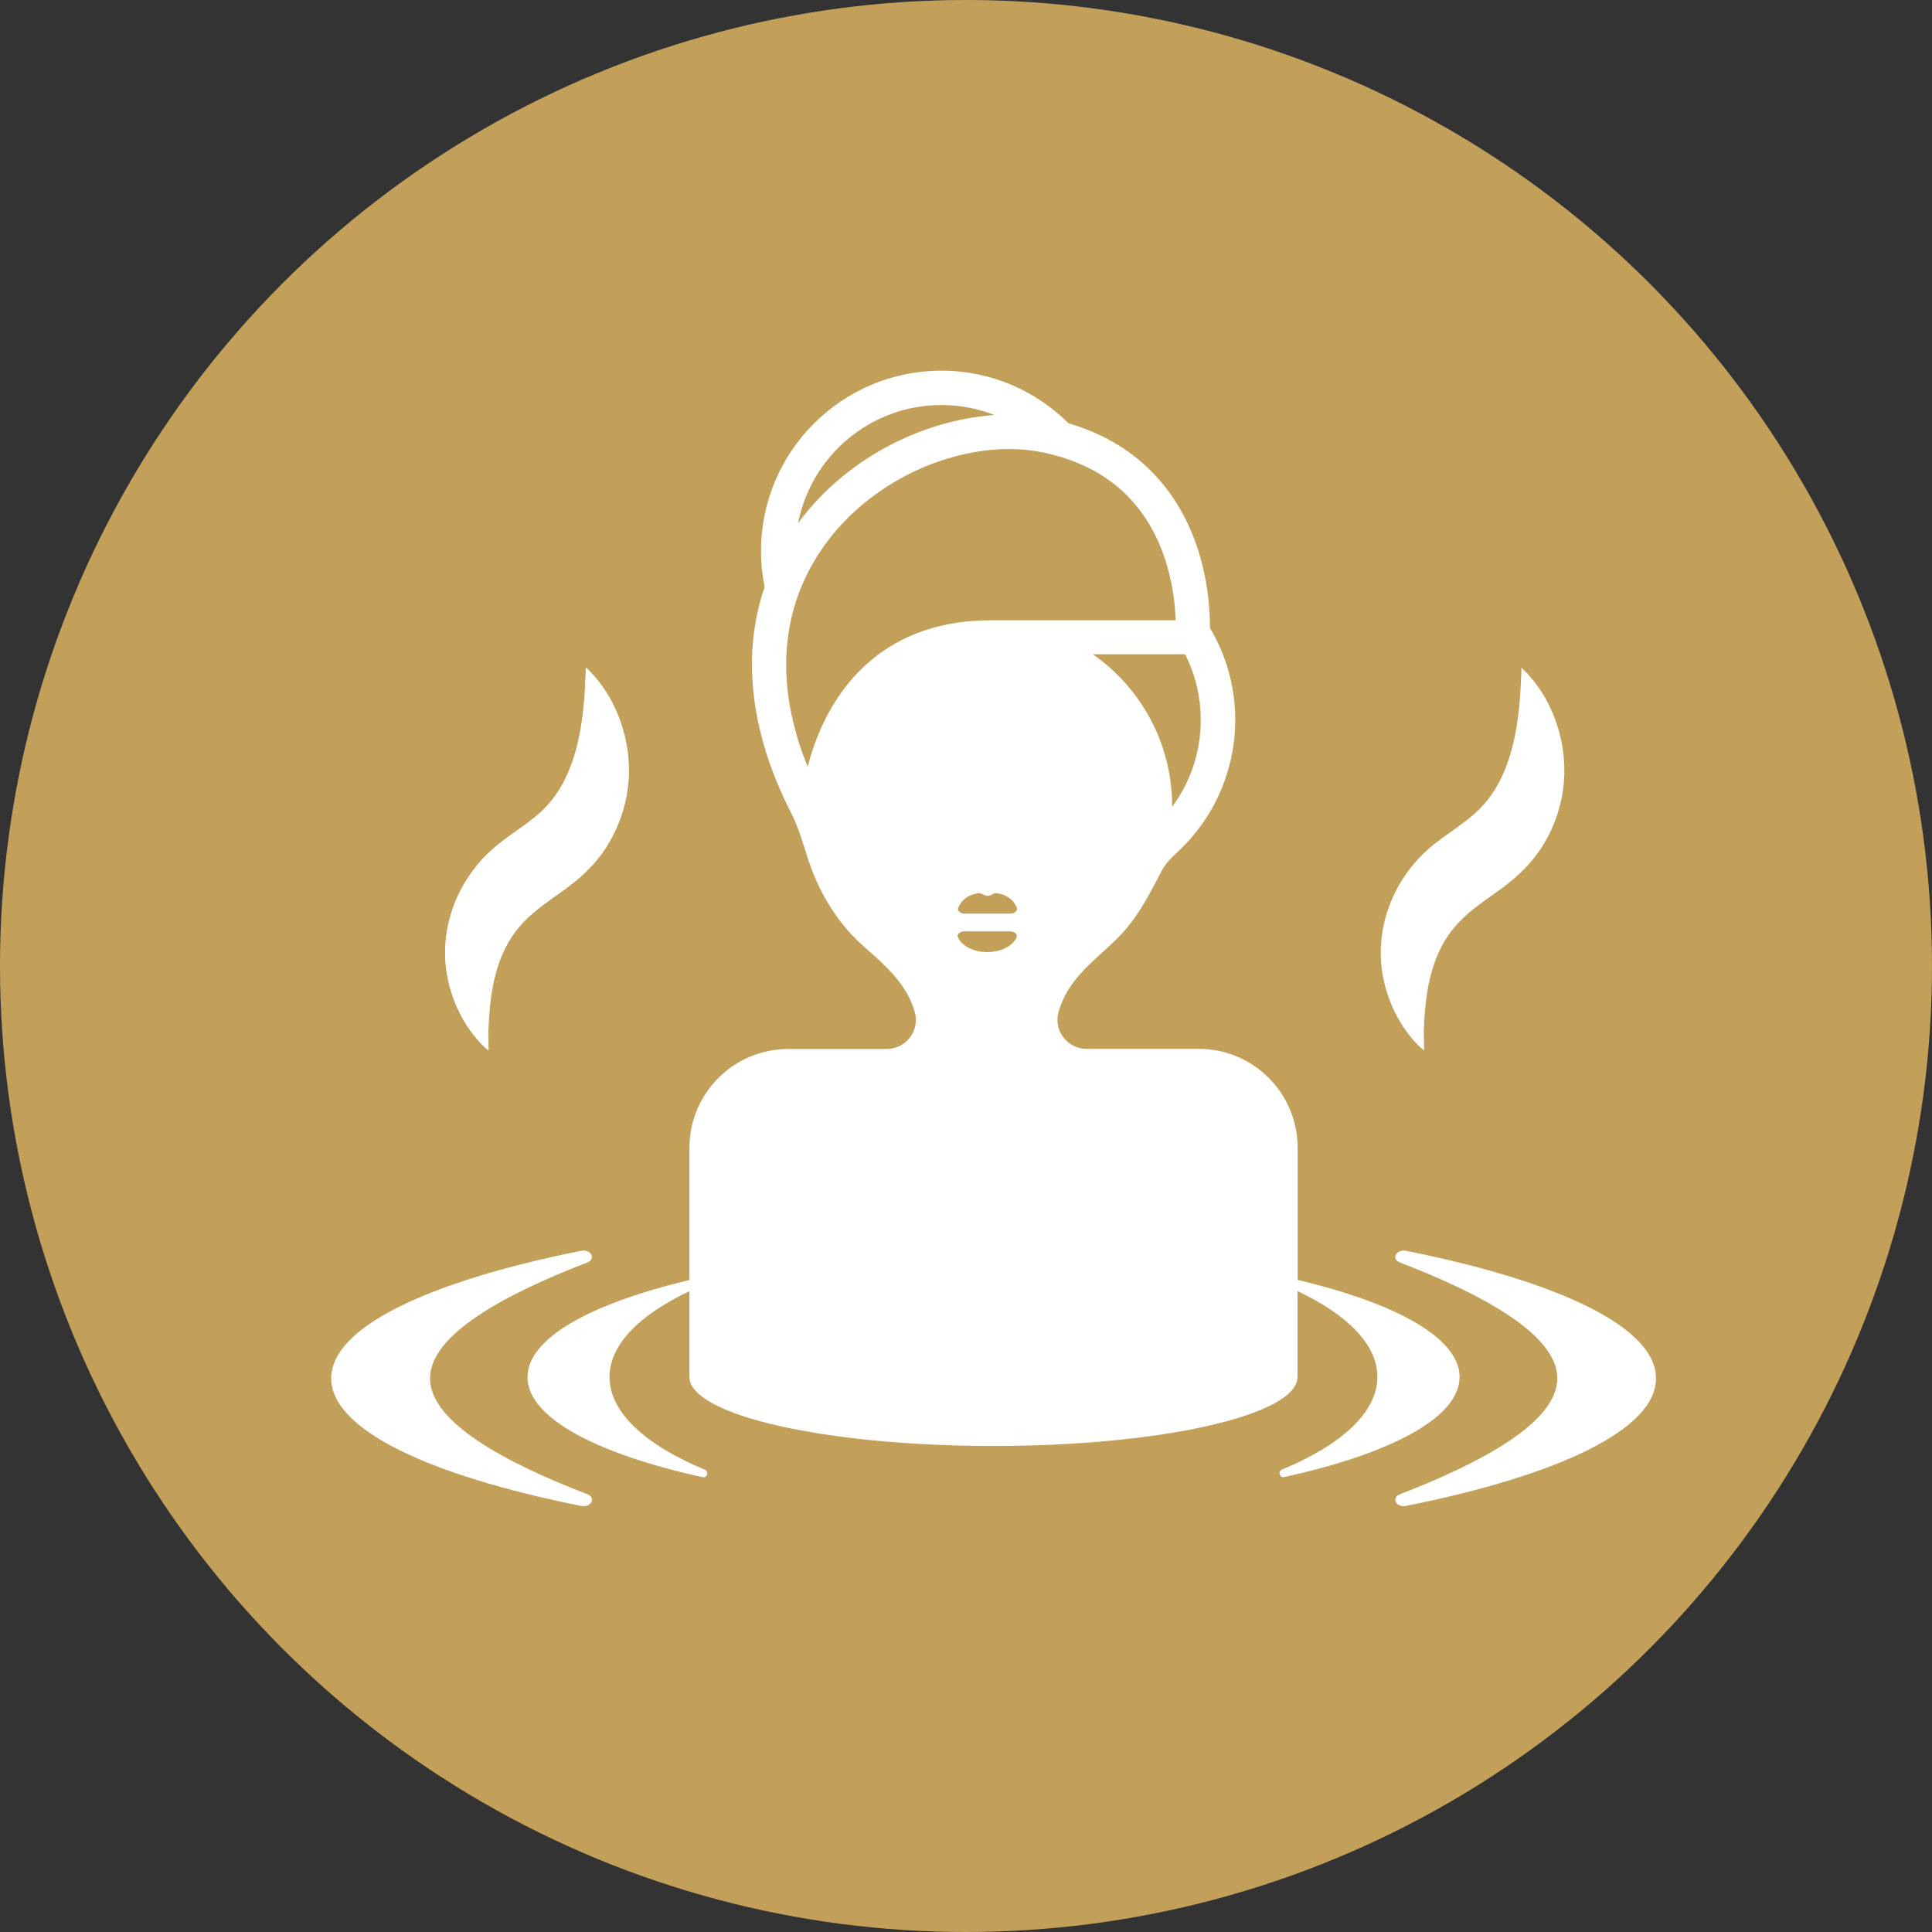
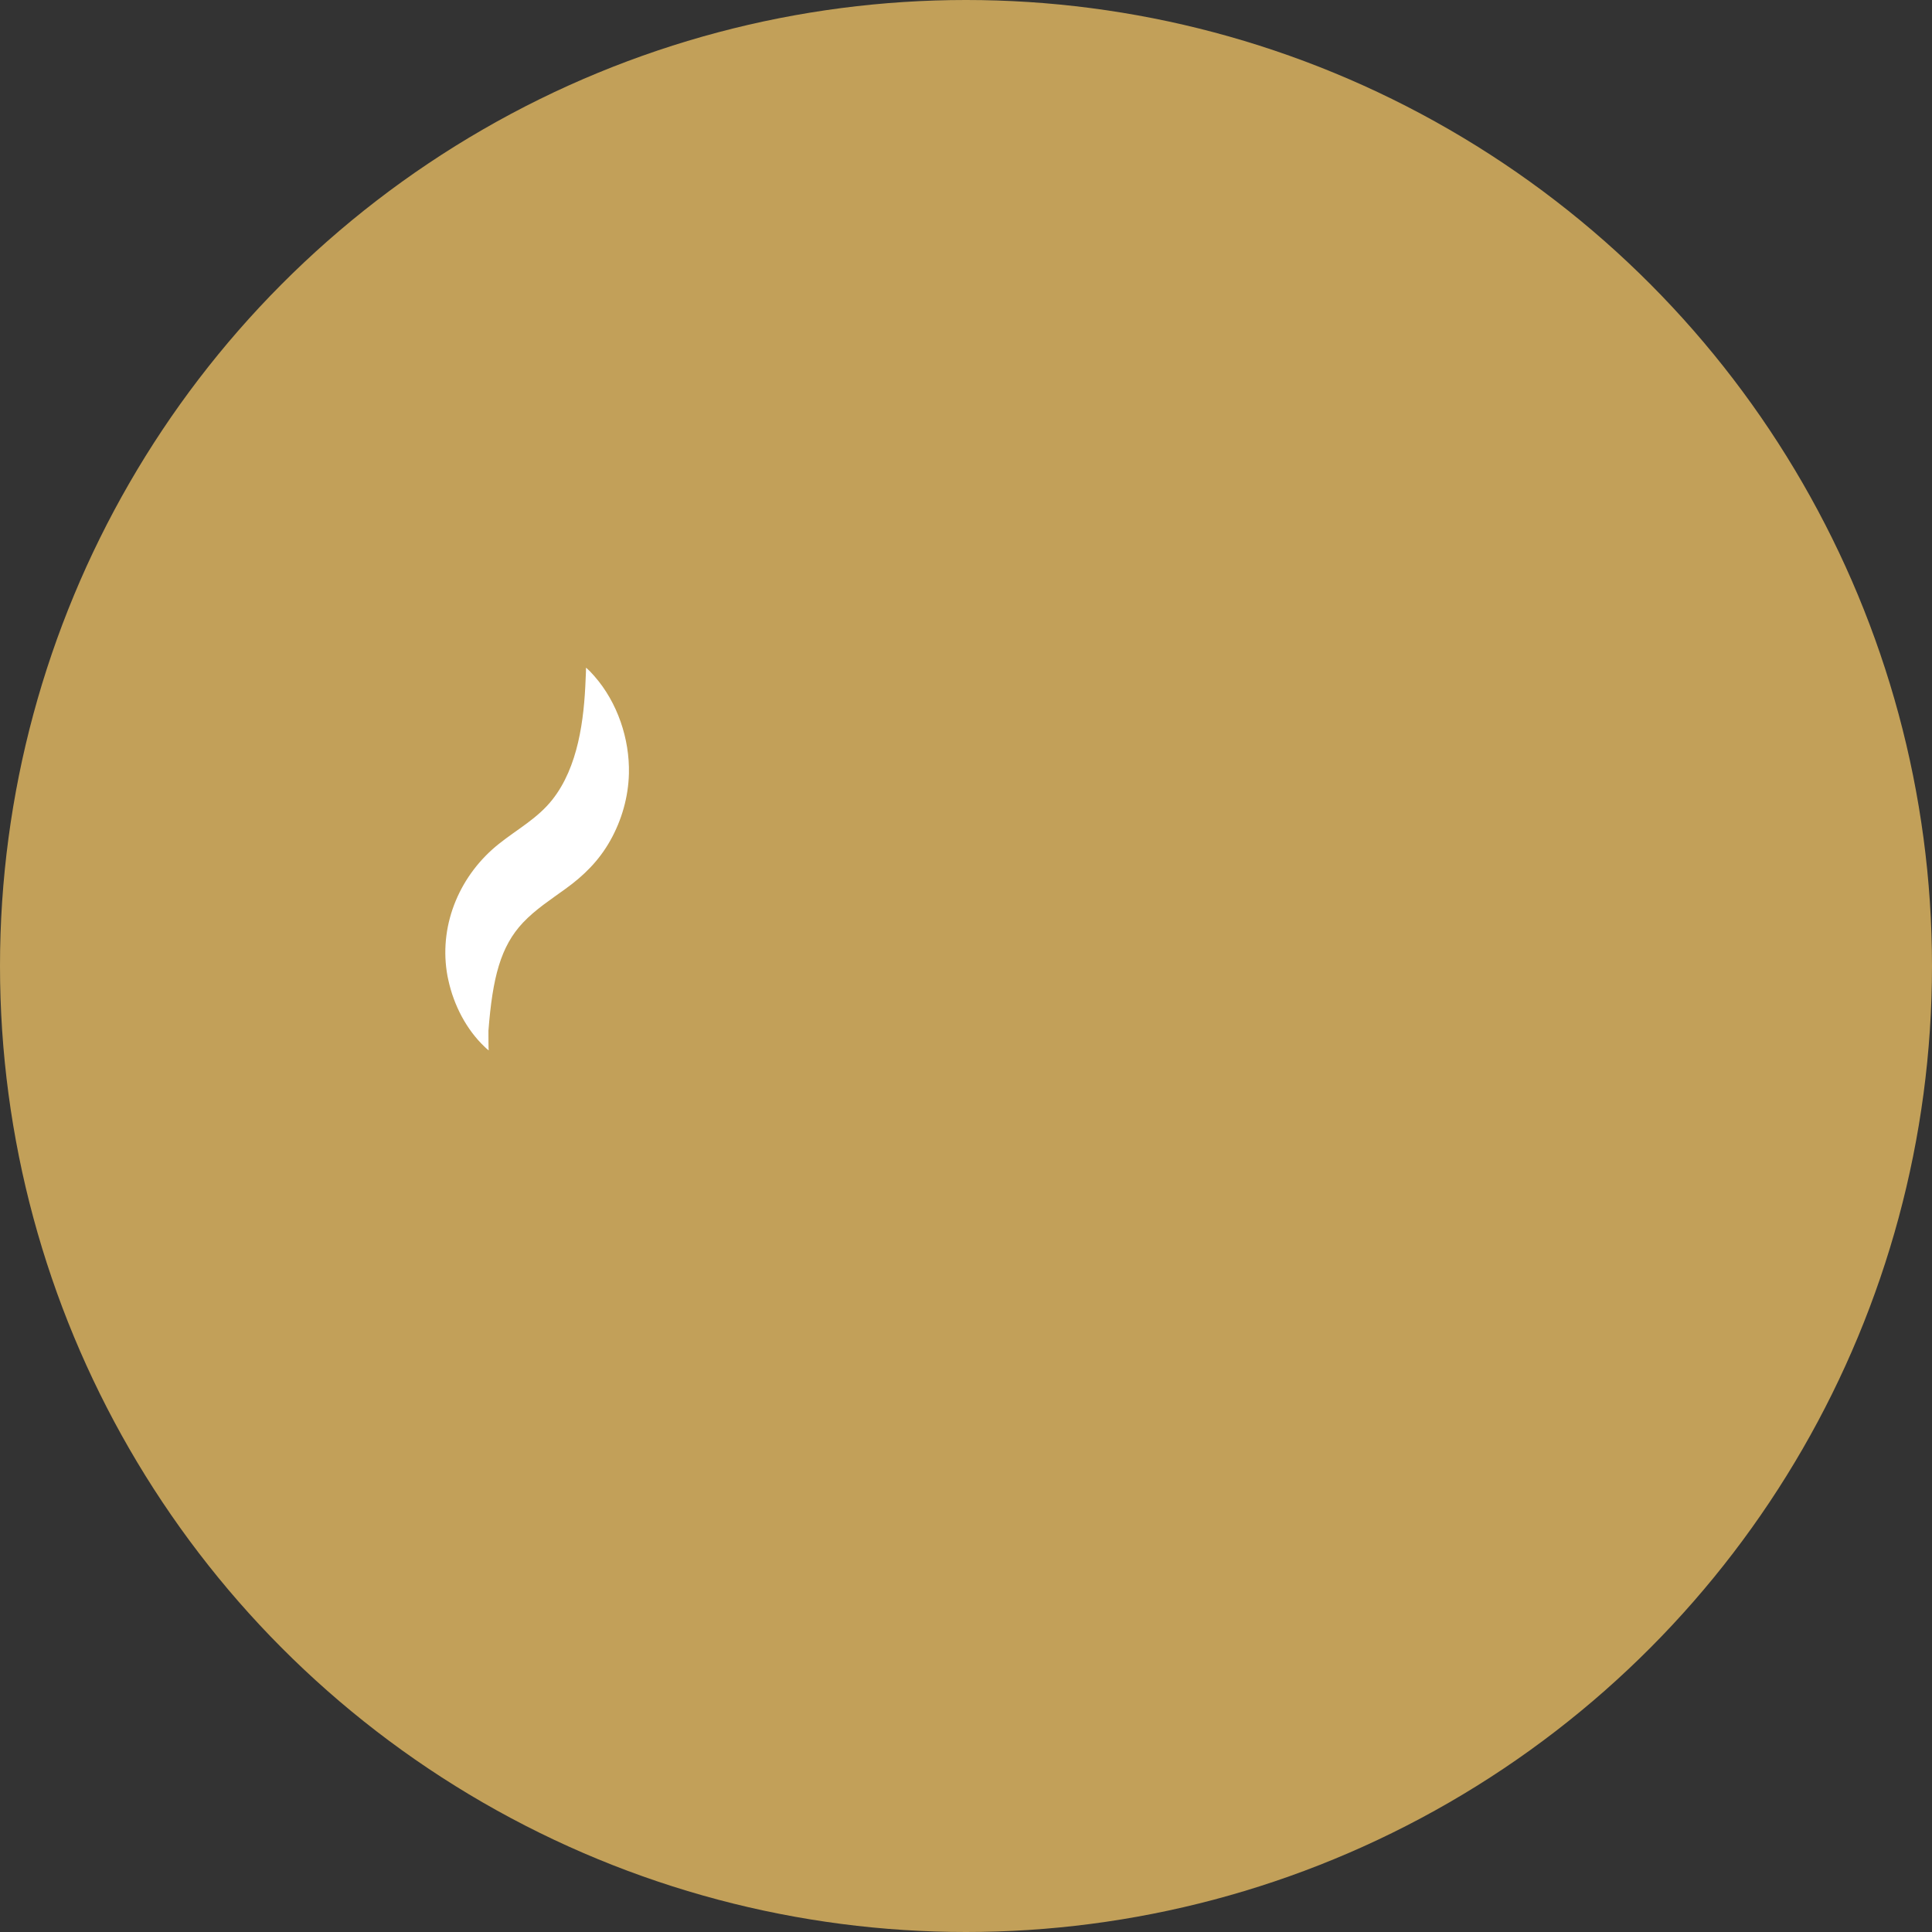
<svg xmlns="http://www.w3.org/2000/svg" width="70" height="70" viewBox="0 0 70 70" fill="none">
  <rect x="0" y="0" width="70" height="70" fill="#333333" stroke="none" />
  <g clip-path="url(#clip0_3395_8875)">
    <circle cx="35" cy="35" r="35" fill="#C2A059" />
-     <path d="M52.883 49.89C52.883 48.486 50.607 47.226 47.016 46.374V41.588C47.016 39.606 45.413 38.002 43.431 38.002H39.372C38.679 38.002 38.166 37.345 38.351 36.673C38.664 35.532 39.561 34.875 40.378 34.103C41.15 33.371 41.593 32.514 42.076 31.578C42.31 31.125 42.649 30.916 42.982 30.557C43.346 30.163 43.67 29.73 43.929 29.262C44.467 28.296 44.755 27.195 44.755 26.09C44.755 24.869 44.422 23.729 43.839 22.753C43.844 22.14 43.779 20.875 43.271 19.53C42.703 18.026 41.448 16.134 38.714 15.337C37.534 14.157 35.9 13.43 34.108 13.43C30.507 13.43 27.573 16.358 27.573 19.964C27.573 20.412 27.618 20.845 27.703 21.269C27.369 22.25 27.215 23.286 27.25 24.371C27.305 26.154 27.862 27.887 28.669 29.466C29.053 30.213 29.187 31.005 29.521 31.782C29.924 32.723 30.507 33.59 31.274 34.272C32.046 34.954 32.858 35.637 33.146 36.678C33.331 37.345 32.823 38.007 32.125 38.007H28.564C26.582 38.007 24.979 39.611 24.979 41.593V46.379C21.388 47.231 19.112 48.491 19.112 49.895C19.112 51.364 21.592 52.669 25.457 53.521C25.626 53.556 25.701 53.322 25.541 53.252C23.39 52.356 22.085 51.18 22.085 49.89C22.085 48.72 23.166 47.639 24.979 46.783V49.89C24.979 51.27 29.909 52.391 35.995 52.391C42.081 52.391 47.011 51.27 47.011 49.89V46.778C48.824 47.639 49.905 48.715 49.905 49.885C49.905 51.175 48.6 52.351 46.449 53.247C46.289 53.312 46.364 53.551 46.533 53.516C50.408 52.664 52.883 51.36 52.883 49.89ZM34.108 14.675C34.785 14.675 35.437 14.804 36.035 15.038C34.69 15.128 33.281 15.551 32.021 16.249C30.776 16.941 29.72 17.862 28.918 18.953C29.391 16.518 31.538 14.675 34.108 14.675ZM28.52 23.346C28.555 22.987 28.614 22.648 28.689 22.33C28.774 21.976 28.878 21.647 29.003 21.343C29.147 20.985 29.306 20.656 29.481 20.362C30.198 19.127 31.289 18.081 32.623 17.339C33.868 16.647 35.273 16.269 36.568 16.269C36.976 16.269 37.375 16.308 37.748 16.383C37.853 16.403 37.957 16.428 38.057 16.453C38.425 16.543 38.774 16.657 39.098 16.797C39.456 16.946 39.785 17.125 40.089 17.334C41 17.957 41.672 18.833 42.106 19.959C42.255 20.352 42.36 20.741 42.434 21.104C42.509 21.468 42.554 21.807 42.574 22.096C42.584 22.235 42.594 22.359 42.594 22.474H42.071H40.139H39.461H38.764H35.905C35.293 22.474 34.74 22.534 34.232 22.643C33.873 22.718 33.545 22.818 33.236 22.937C32.887 23.072 32.569 23.231 32.275 23.41C31.831 23.679 31.448 23.998 31.119 24.332C31.07 24.381 31.025 24.431 30.975 24.481C30.88 24.586 30.786 24.695 30.701 24.8C30.572 24.964 30.447 25.134 30.337 25.303C30.143 25.602 29.974 25.9 29.834 26.194C29.575 26.742 29.391 27.285 29.262 27.778C29.242 27.728 29.222 27.678 29.202 27.629C28.559 25.975 28.405 24.556 28.52 23.346ZM36.598 33.102H34.954C34.79 33.102 34.67 32.992 34.72 32.883C34.835 32.624 35.049 32.425 35.432 32.365C35.477 32.36 35.527 32.365 35.572 32.385L35.676 32.435C35.741 32.464 35.821 32.464 35.886 32.435L35.99 32.385C36.035 32.365 36.08 32.355 36.13 32.365C36.513 32.42 36.727 32.624 36.842 32.883C36.882 32.992 36.767 33.102 36.598 33.102ZM36.832 33.964C36.692 34.272 36.274 34.496 35.771 34.496C35.268 34.496 34.85 34.272 34.71 33.964C34.66 33.854 34.78 33.744 34.944 33.744H36.588C36.767 33.749 36.882 33.859 36.832 33.964ZM39.596 23.704H42.938C43.301 24.421 43.505 25.233 43.505 26.09C43.505 27.265 43.122 28.351 42.469 29.232V29.227C42.474 26.941 41.339 24.924 39.596 23.704ZM60 49.94C60 51.793 56.484 53.451 50.946 54.562C50.587 54.632 50.393 54.268 50.722 54.139C53.69 52.993 56.424 51.529 56.424 49.94C56.424 48.352 53.695 46.887 50.722 45.742C50.393 45.617 50.587 45.249 50.946 45.319C56.484 46.429 60 48.088 60 49.94ZM21.054 54.562C15.516 53.451 12 51.793 12 49.94C12 48.088 15.516 46.429 21.054 45.319C21.413 45.249 21.607 45.612 21.278 45.742C18.31 46.887 15.581 48.346 15.581 49.94C15.581 51.534 18.31 52.993 21.283 54.139C21.612 54.268 21.413 54.637 21.054 54.562ZM51.598 38.062C51.598 38.062 51.544 38.022 51.449 37.933C50.786 37.3 50.333 36.419 50.139 35.532C50.114 35.428 50.099 35.323 50.079 35.218C49.815 33.446 50.582 31.683 51.972 30.577C52.639 30.049 53.371 29.66 53.904 28.978C54.835 27.793 55.055 26.08 55.109 24.616C55.114 24.526 55.114 24.451 55.119 24.391C55.124 24.267 55.124 24.197 55.124 24.197C55.124 24.197 55.179 24.242 55.269 24.332C55.313 24.376 55.368 24.436 55.428 24.506C56.265 25.452 56.708 26.777 56.678 28.032C56.658 28.884 56.424 29.725 56.001 30.462C55.592 31.184 55.045 31.727 54.372 32.215C53.844 32.599 53.291 32.957 52.843 33.431C52.027 34.292 51.738 35.423 51.633 36.578C51.608 36.837 51.593 37.091 51.588 37.35C51.593 37.445 51.598 38.062 51.598 38.062ZM17.697 38.062C17.697 38.062 17.643 38.022 17.548 37.933C16.886 37.3 16.433 36.419 16.238 35.532C16.213 35.428 16.198 35.323 16.178 35.218C15.915 33.446 16.681 31.683 18.071 30.577C18.738 30.049 19.47 29.66 20.003 28.978C20.935 27.793 21.154 26.08 21.209 24.615C21.213 24.526 21.213 24.451 21.218 24.391C21.224 24.267 21.224 24.197 21.224 24.197C21.224 24.197 21.278 24.242 21.368 24.331C21.413 24.376 21.468 24.436 21.527 24.506C22.364 25.452 22.807 26.777 22.777 28.032C22.757 28.884 22.523 29.725 22.1 30.462C21.692 31.184 21.144 31.727 20.471 32.215C19.944 32.599 19.391 32.957 18.942 33.431C18.126 34.292 17.837 35.423 17.732 36.578C17.707 36.837 17.692 37.091 17.688 37.35C17.697 37.445 17.697 38.062 17.697 38.062Z" fill="white" />
-     <path d="M17.697 37.344C17.702 37.085 17.717 36.826 17.742 36.572C17.846 35.422 18.135 34.291 18.952 33.425C19.4 32.952 19.953 32.593 20.481 32.21C21.153 31.727 21.701 31.184 22.11 30.457C22.528 29.715 22.767 28.873 22.787 28.026C22.817 26.771 22.369 25.446 21.537 24.5C21.477 24.43 21.422 24.376 21.378 24.326C21.288 24.236 21.233 24.191 21.233 24.191C21.233 24.191 21.233 24.256 21.228 24.386C21.228 24.445 21.223 24.52 21.218 24.61C21.163 26.074 20.949 27.787 20.013 28.973C19.48 29.65 18.743 30.043 18.081 30.571C16.686 31.677 15.919 33.44 16.188 35.213C16.203 35.317 16.223 35.422 16.248 35.526C16.442 36.413 16.895 37.3 17.558 37.927C17.647 38.017 17.707 38.057 17.707 38.057C17.697 38.062 17.697 37.444 17.697 37.344Z" fill="white" />
+     <path d="M17.697 37.344C17.846 35.422 18.135 34.291 18.952 33.425C19.4 32.952 19.953 32.593 20.481 32.21C21.153 31.727 21.701 31.184 22.11 30.457C22.528 29.715 22.767 28.873 22.787 28.026C22.817 26.771 22.369 25.446 21.537 24.5C21.477 24.43 21.422 24.376 21.378 24.326C21.288 24.236 21.233 24.191 21.233 24.191C21.233 24.191 21.233 24.256 21.228 24.386C21.228 24.445 21.223 24.52 21.218 24.61C21.163 26.074 20.949 27.787 20.013 28.973C19.48 29.65 18.743 30.043 18.081 30.571C16.686 31.677 15.919 33.44 16.188 35.213C16.203 35.317 16.223 35.422 16.248 35.526C16.442 36.413 16.895 37.3 17.558 37.927C17.647 38.017 17.707 38.057 17.707 38.057C17.697 38.062 17.697 37.444 17.697 37.344Z" fill="white" />
  </g>
  <defs>
    <clipPath id="clip0_3395_8875">
      <rect width="70" height="70" fill="white" />
    </clipPath>
  </defs>
</svg>